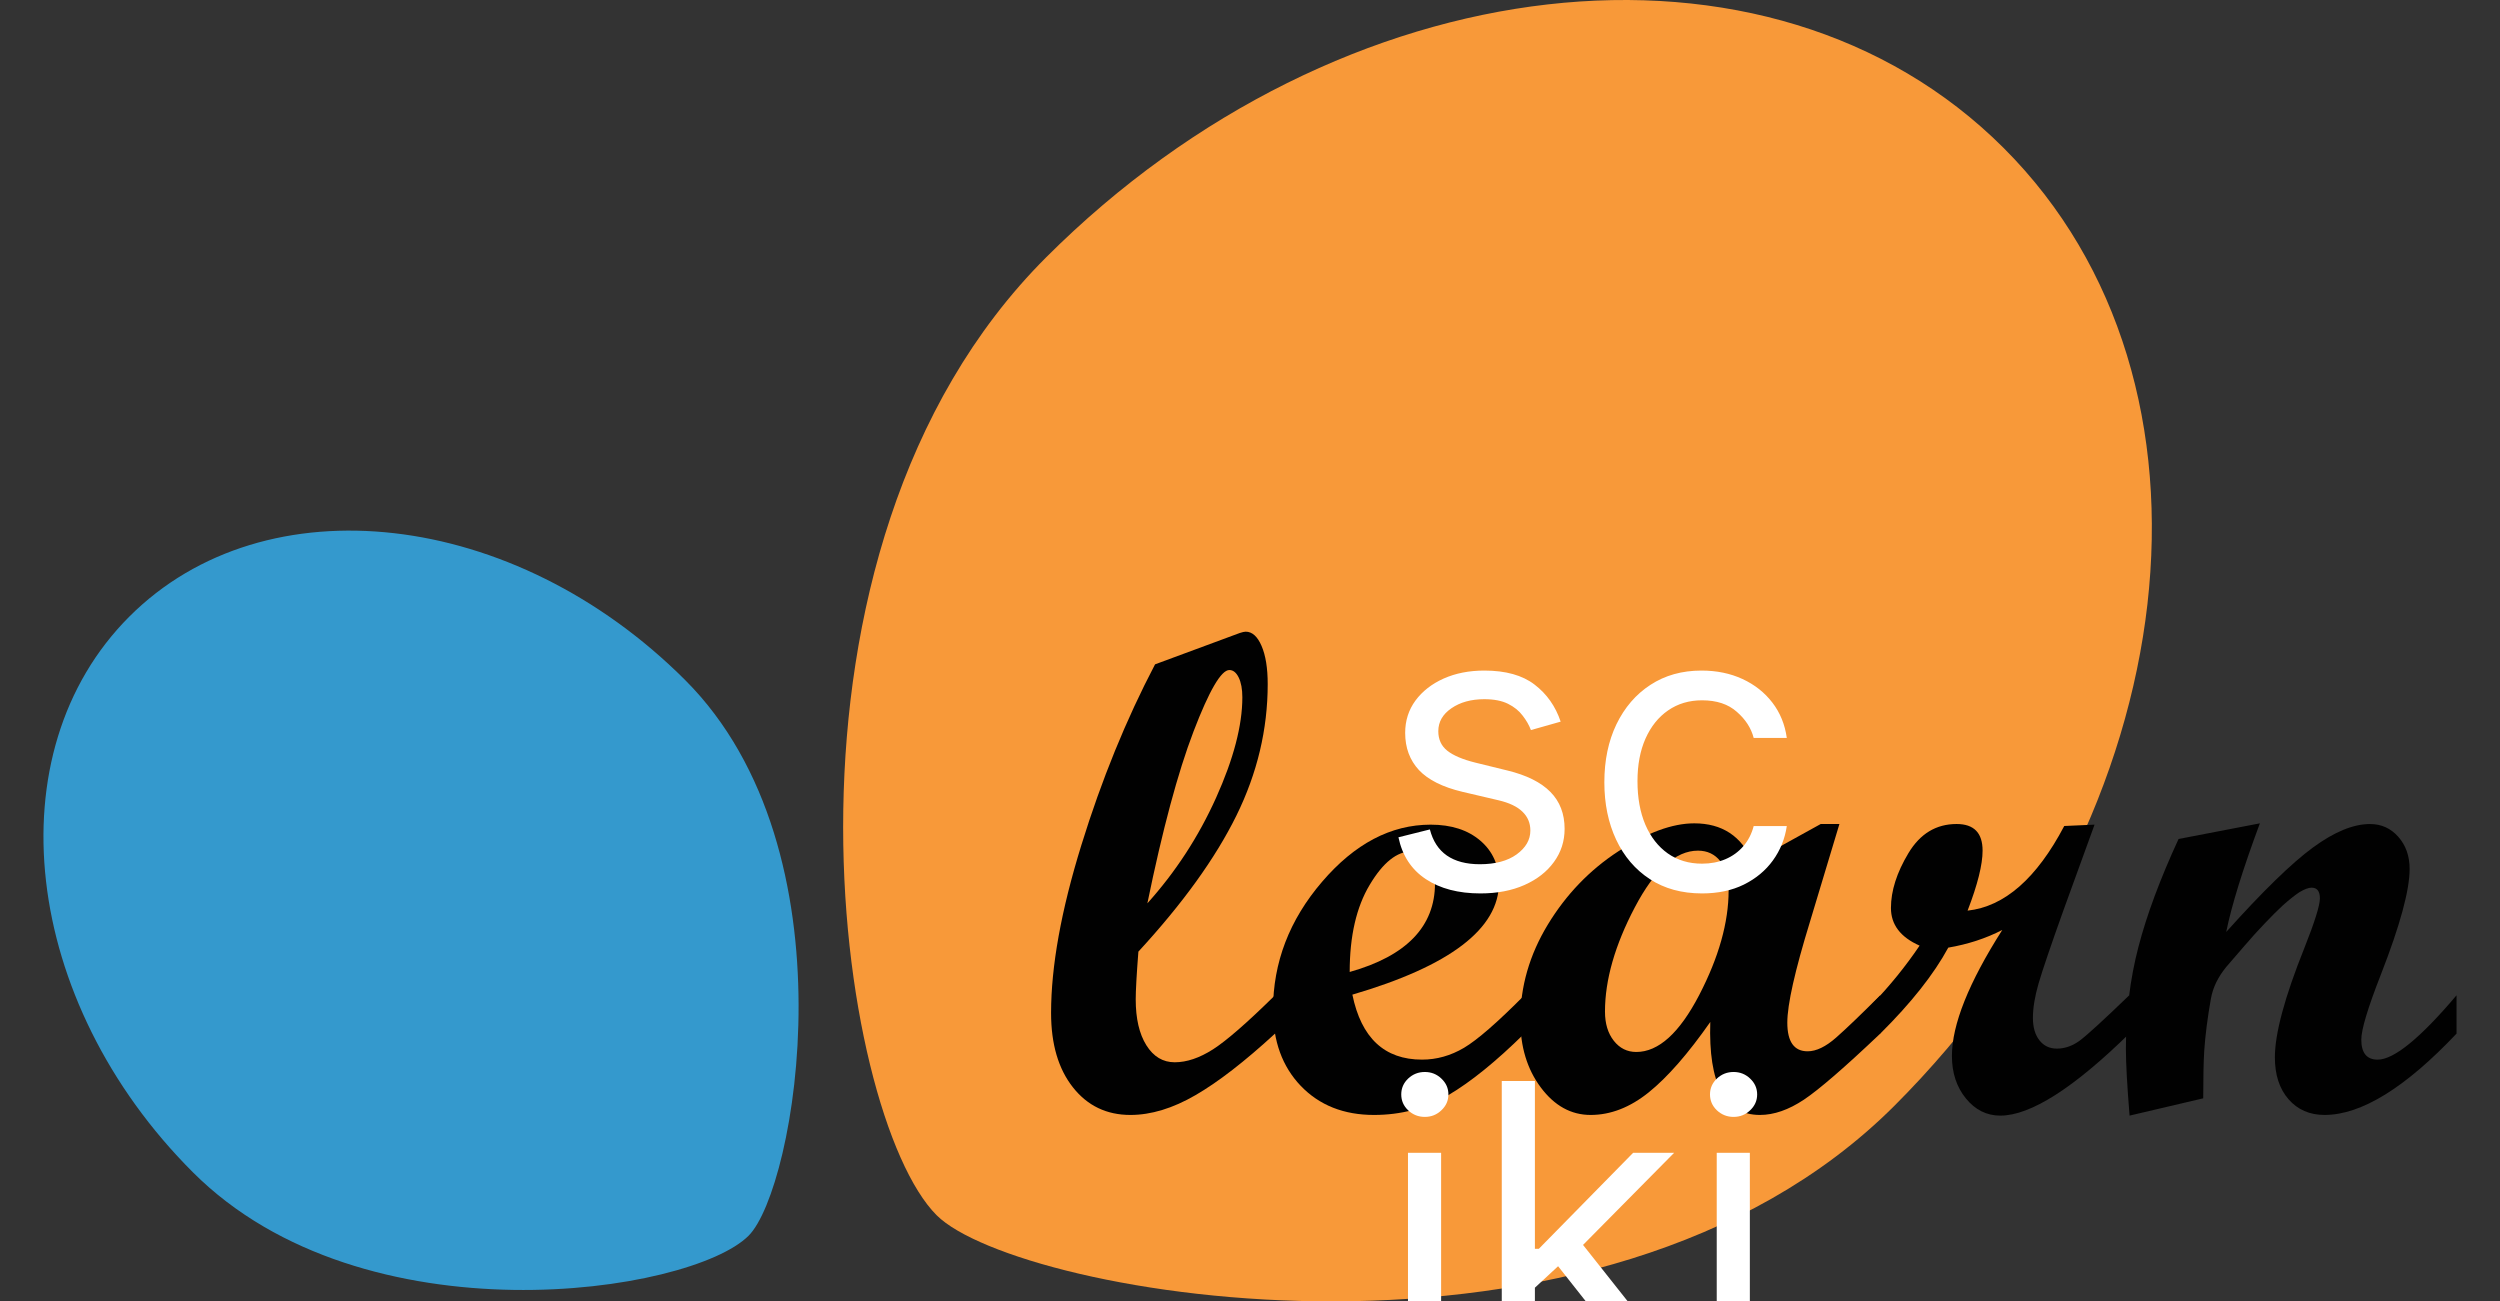
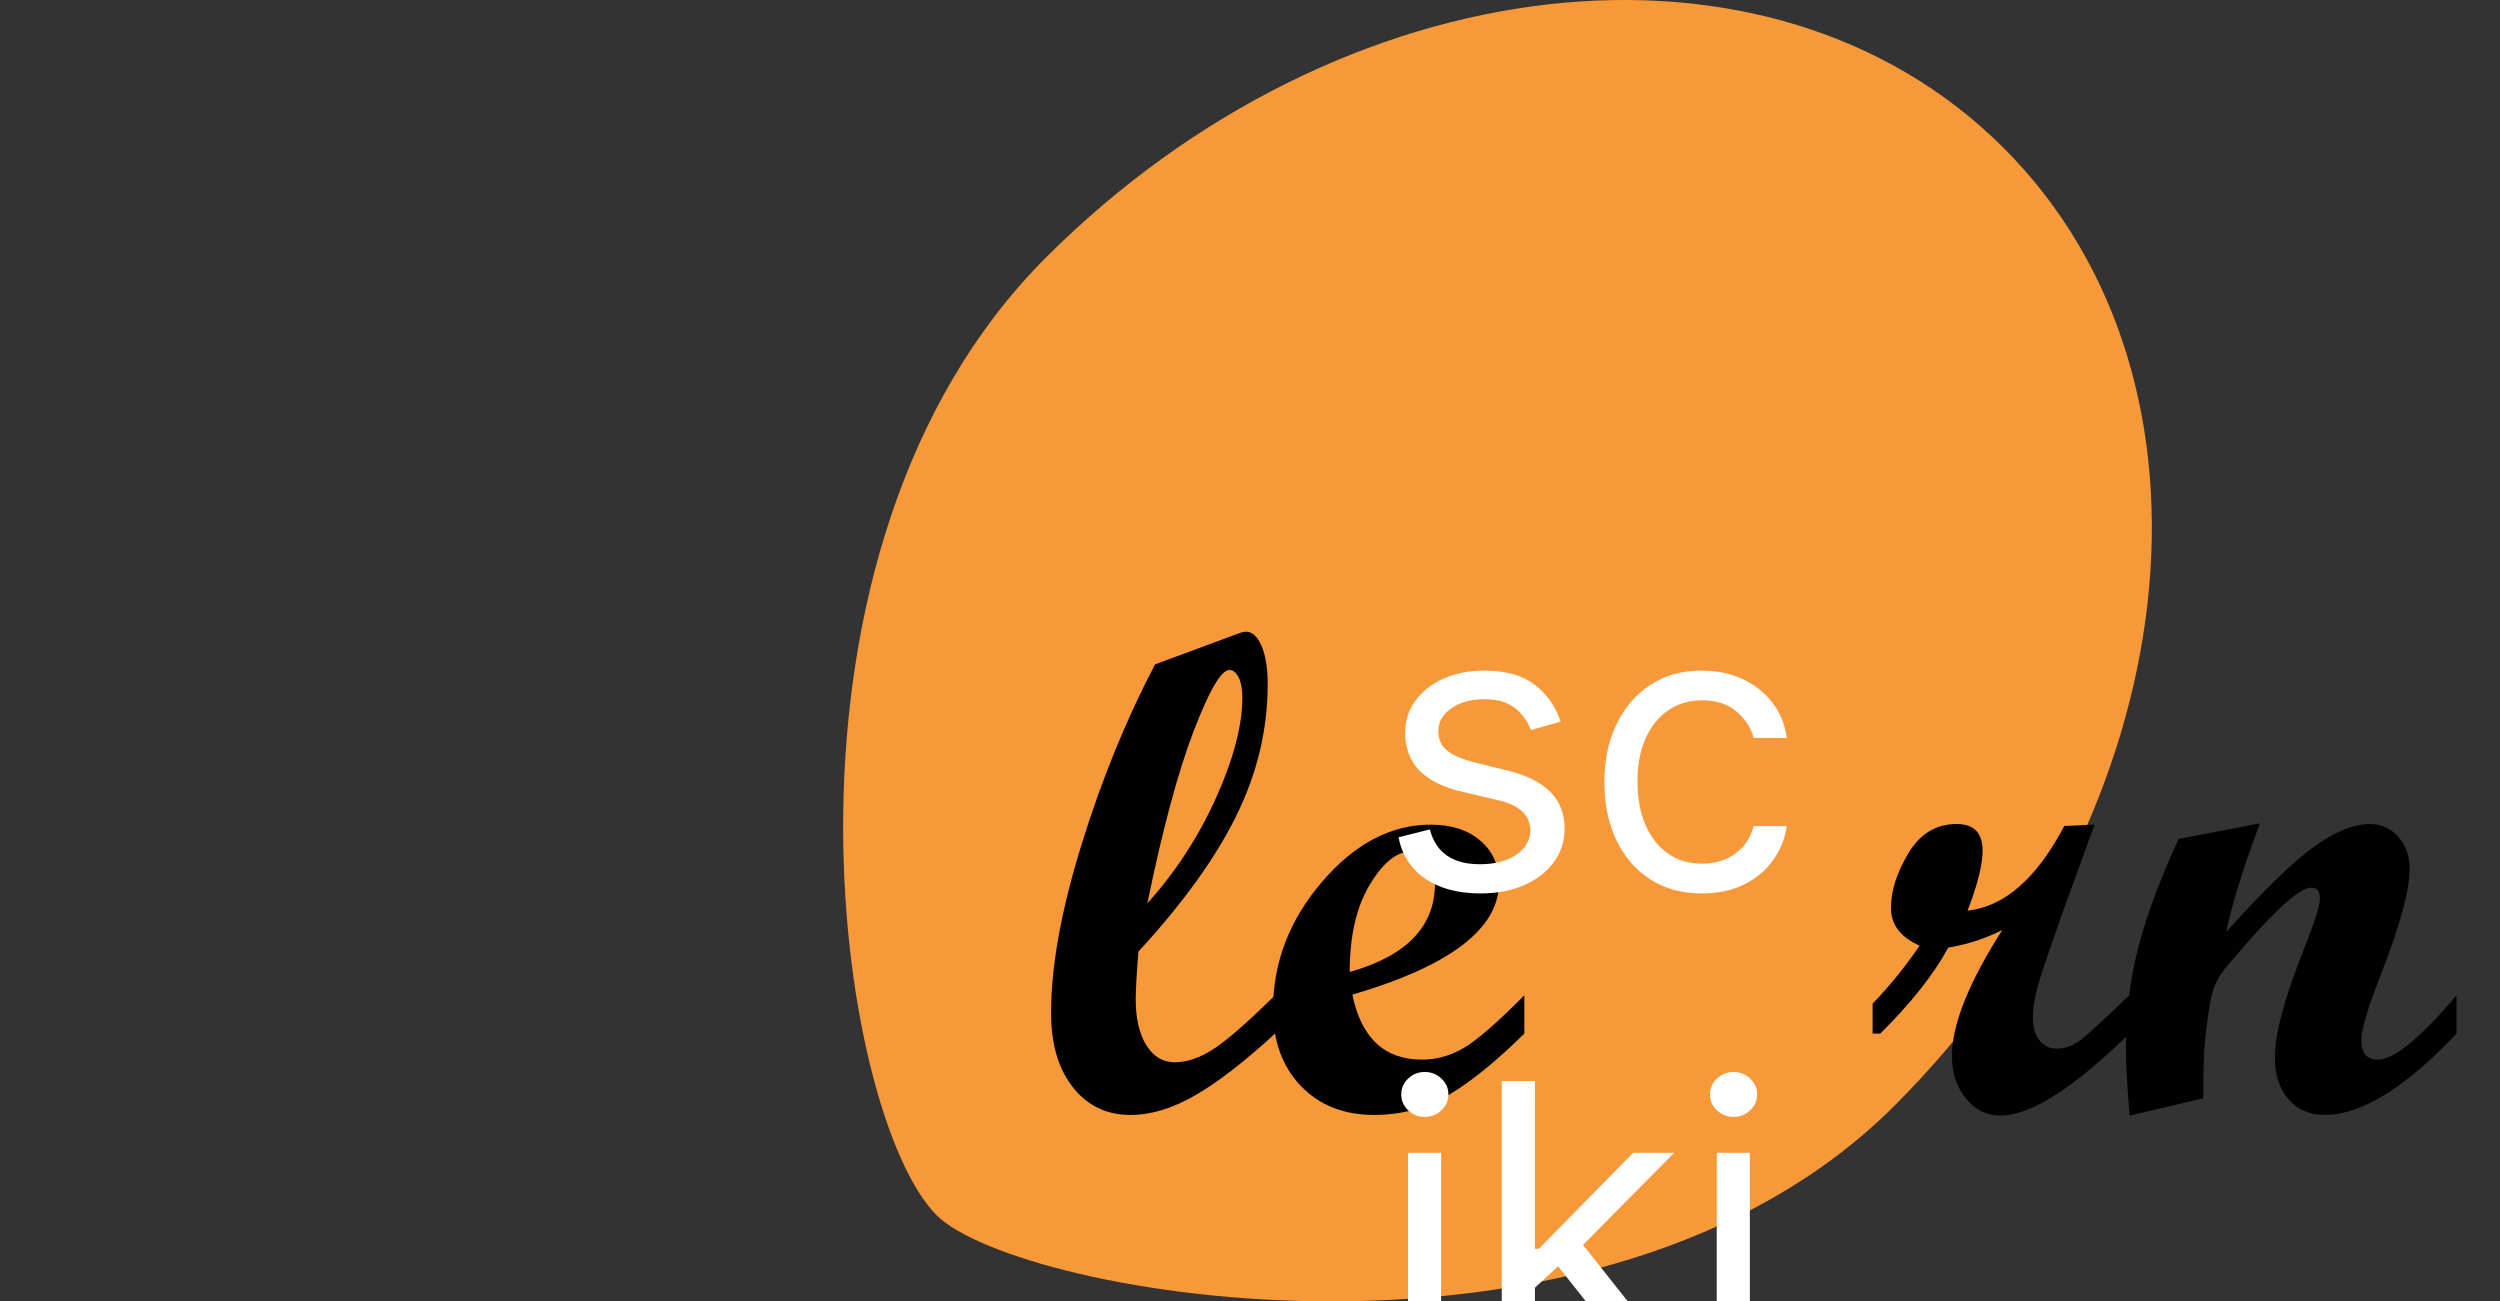
<svg xmlns="http://www.w3.org/2000/svg" width="146" height="76" viewBox="0 0 146 76" fill="none">
  <rect x="0" y="0" width="146" height="76" fill="#333333" stroke="none" />
  <g clip-path="url(#clip0_1344_2306)">
    <path d="M110.63 64.581C127.841 47.371 130.701 22.329 117.019 8.648C103.338 -5.032 78.297 -2.172 61.087 15.036C43.877 32.246 48.856 65.125 54.7 70.97C59.422 75.692 93.421 81.79 110.63 64.581Z" fill="#F89939" />
-     <path d="M40.011 39.713C30.026 29.729 15.496 28.067 7.556 36.006C-0.382 43.945 1.278 58.477 11.264 68.46C21.25 78.447 40.328 75.558 43.717 72.167C46.459 69.43 49.998 49.699 40.011 39.713Z" fill="#3499CD" />
    <path d="M74.461 60.363C72.697 61.986 71.15 63.185 69.82 63.955C68.49 64.727 67.222 65.113 66.015 65.113C64.626 65.113 63.506 64.575 62.657 63.498C61.807 62.42 61.383 60.975 61.383 59.157C61.383 56.432 61.973 53.162 63.154 49.349C64.333 45.532 65.769 42.016 67.455 38.798L72.399 36.968C72.554 36.916 72.672 36.89 72.75 36.89C73.125 36.89 73.435 37.166 73.673 37.717C73.913 38.27 74.034 39.013 74.034 39.947C74.034 42.593 73.425 45.156 72.204 47.634C70.983 50.114 69.076 52.76 66.482 55.575C66.377 56.925 66.326 57.852 66.326 58.359C66.326 59.488 66.533 60.382 66.948 61.044C67.364 61.708 67.915 62.037 68.603 62.037C69.305 62.037 70.05 61.786 70.842 61.28C71.632 60.773 72.839 59.723 74.46 58.125V60.363H74.461ZM67.007 52.754C68.655 50.922 69.993 48.868 71.017 46.595C72.041 44.321 72.553 42.365 72.553 40.726C72.553 40.248 72.483 39.86 72.341 39.568C72.198 39.276 72.015 39.129 71.795 39.129C71.317 39.129 70.618 40.325 69.703 42.715C68.788 45.106 67.889 48.453 67.007 52.754Z" fill="#010101" />
    <path d="M89.02 60.363C87.373 61.986 85.894 63.185 84.583 63.955C83.272 64.727 81.827 65.113 80.243 65.113C78.478 65.113 77.054 64.548 75.969 63.42C74.886 62.29 74.346 60.806 74.346 58.962C74.346 56.212 75.299 53.724 77.208 51.498C79.114 49.272 81.23 48.16 83.552 48.16C84.759 48.16 85.725 48.472 86.452 49.095C87.179 49.718 87.542 50.535 87.542 51.547C87.542 54.234 84.688 56.413 78.979 58.087C79.497 60.616 80.853 61.882 83.046 61.882C83.903 61.882 84.719 61.652 85.497 61.193C86.277 60.731 87.451 59.708 89.021 58.126L89.02 60.363ZM78.822 56.763C82.142 55.828 83.804 54.103 83.804 51.586C83.804 50.34 83.349 49.718 82.442 49.718C81.585 49.718 80.769 50.369 79.991 51.674C79.21 52.978 78.822 54.673 78.822 56.763Z" fill="#010101" />
-     <path d="M109.807 60.363C107.731 62.335 106.245 63.621 105.351 64.219C104.455 64.815 103.599 65.113 102.781 65.113C100.73 65.113 99.764 63.304 99.881 59.683C98.583 61.538 97.386 62.907 96.289 63.791C95.194 64.673 94.062 65.113 92.892 65.113C91.752 65.113 90.783 64.579 89.983 63.508C89.184 62.438 88.787 61.125 88.787 59.566C88.787 57.621 89.321 55.765 90.391 53.999C91.463 52.234 92.835 50.808 94.508 49.718C96.181 48.628 97.662 48.083 98.945 48.083C100.568 48.083 101.704 48.829 102.352 50.321L106.33 48.122H107.422L105.704 53.824C104.822 56.693 104.379 58.659 104.379 59.723C104.379 60.838 104.774 61.396 105.566 61.396C106.07 61.396 106.628 61.127 107.238 60.588C107.849 60.049 108.703 59.228 109.806 58.125V60.363H109.807ZM95.56 61.435C96.857 61.435 98.08 60.329 99.23 58.117C100.379 55.904 100.952 53.862 100.952 51.994C100.952 51.268 100.789 50.7 100.466 50.292C100.14 49.882 99.706 49.678 99.162 49.678C97.864 49.678 96.633 50.781 95.474 52.987C94.313 55.194 93.731 57.224 93.731 59.078C93.731 59.78 93.904 60.348 94.247 60.783C94.591 61.218 95.027 61.435 95.56 61.435Z" fill="#010101" />
    <path d="M124.348 60.363C121.09 63.555 118.579 65.152 116.815 65.152C116.022 65.152 115.354 64.817 114.81 64.151C114.266 63.483 113.992 62.655 113.992 61.668C113.992 59.838 114.973 57.387 116.932 54.311C115.971 54.805 114.921 55.147 113.779 55.342C112.935 56.899 111.611 58.574 109.808 60.362H109.361V58.613C110.373 57.562 111.288 56.432 112.105 55.225C110.988 54.732 110.431 53.999 110.431 53.027C110.431 52.026 110.77 50.96 111.453 49.823C112.134 48.689 113.071 48.122 114.266 48.122C115.278 48.122 115.783 48.639 115.783 49.678C115.783 50.495 115.492 51.663 114.907 53.181C117.06 52.947 118.942 51.301 120.552 48.238L122.322 48.159L120.512 53.142C119.76 55.244 119.274 56.676 119.053 57.434C118.833 58.193 118.722 58.865 118.722 59.448C118.722 59.994 118.849 60.43 119.101 60.752C119.354 61.079 119.696 61.239 120.124 61.239C120.59 61.239 121.039 61.08 121.467 60.764C121.895 60.443 122.855 59.565 124.348 58.125V60.363H124.348Z" fill="#010101" />
    <path d="M143.462 60.363C140.465 63.531 137.894 65.113 135.754 65.113C134.885 65.113 134.184 64.808 133.652 64.198C133.119 63.589 132.853 62.772 132.853 61.747C132.853 60.358 133.425 58.236 134.567 55.383C135.176 53.851 135.482 52.877 135.482 52.463C135.482 52.047 135.319 51.84 134.996 51.84C134.815 51.84 134.573 51.931 134.275 52.111C134.002 52.293 133.684 52.548 133.321 52.871C132.997 53.169 132.633 53.533 132.231 53.959C131.879 54.326 131.503 54.741 131.103 55.206L130.011 56.472C129.532 57.056 129.233 57.671 129.117 58.321C128.921 59.423 128.792 60.437 128.727 61.359C128.687 62.045 128.668 62.972 128.668 64.142L124.367 65.152C124.225 63.401 124.152 62.096 124.152 61.241C124.152 59.152 124.396 57.173 124.883 55.305C125.369 53.435 126.15 51.334 127.228 48.997L131.977 48.083C130.978 50.77 130.323 52.884 130.011 54.427C132.14 52.053 133.827 50.41 135.077 49.493C136.326 48.578 137.438 48.123 138.409 48.123C139.069 48.123 139.621 48.372 140.061 48.87C140.502 49.369 140.722 49.996 140.722 50.745C140.722 51.989 140.164 54.04 139.05 56.896C138.283 58.854 137.9 60.125 137.9 60.712C137.9 61.493 138.219 61.883 138.856 61.883C139.805 61.883 141.341 60.631 143.462 58.126V60.363Z" fill="#010101" />
    <path d="M91.143 42.144L89.406 42.636C89.297 42.346 89.135 42.065 88.922 41.792C88.715 41.513 88.431 41.284 88.07 41.103C87.709 40.923 87.248 40.833 86.685 40.833C85.915 40.833 85.272 41.01 84.759 41.366C84.251 41.715 83.997 42.161 83.997 42.702C83.997 43.182 84.171 43.562 84.521 43.841C84.871 44.119 85.417 44.352 86.16 44.537L88.029 44.996C89.155 45.27 89.993 45.688 90.545 46.25C91.097 46.808 91.373 47.526 91.373 48.406C91.373 49.127 91.165 49.772 90.75 50.34C90.34 50.908 89.766 51.356 89.029 51.684C88.291 52.012 87.433 52.176 86.455 52.176C85.171 52.176 84.109 51.897 83.267 51.34C82.426 50.783 81.893 49.968 81.669 48.898L83.505 48.439C83.68 49.116 84.01 49.624 84.497 49.963C84.988 50.302 85.63 50.471 86.423 50.471C87.324 50.471 88.04 50.28 88.57 49.898C89.105 49.51 89.373 49.045 89.373 48.504C89.373 48.067 89.22 47.701 88.914 47.406C88.608 47.105 88.138 46.881 87.504 46.734L85.406 46.242C84.254 45.969 83.407 45.545 82.866 44.972C82.33 44.393 82.062 43.669 82.062 42.8C82.062 42.09 82.262 41.461 82.661 40.915C83.065 40.368 83.614 39.94 84.308 39.628C85.007 39.317 85.8 39.161 86.685 39.161C87.931 39.161 88.909 39.434 89.619 39.98C90.335 40.527 90.843 41.248 91.143 42.144ZM99.399 52.176C98.219 52.176 97.202 51.897 96.35 51.34C95.498 50.783 94.842 50.015 94.383 49.037C93.924 48.059 93.694 46.941 93.694 45.685C93.694 44.406 93.929 43.278 94.399 42.3C94.875 41.316 95.536 40.549 96.383 39.997C97.235 39.44 98.229 39.161 99.366 39.161C100.251 39.161 101.049 39.325 101.759 39.653C102.469 39.98 103.051 40.44 103.505 41.03C103.958 41.62 104.24 42.308 104.349 43.095H102.415C102.267 42.521 101.939 42.013 101.431 41.571C100.929 41.122 100.251 40.898 99.399 40.898C98.645 40.898 97.984 41.095 97.415 41.489C96.853 41.877 96.413 42.426 96.096 43.136C95.784 43.841 95.629 44.669 95.629 45.619C95.629 46.592 95.782 47.439 96.088 48.16C96.399 48.881 96.836 49.441 97.399 49.84C97.967 50.239 98.634 50.438 99.399 50.438C99.901 50.438 100.358 50.351 100.767 50.176C101.177 50.001 101.524 49.75 101.808 49.422C102.092 49.094 102.295 48.701 102.415 48.242H104.349C104.24 48.985 103.969 49.654 103.538 50.25C103.111 50.84 102.546 51.31 101.841 51.66C101.142 52.004 100.328 52.176 99.399 52.176ZM82.226 79.914V67.325H84.161V79.914H82.226ZM83.21 65.227C82.833 65.227 82.508 65.098 82.235 64.841C81.967 64.585 81.833 64.276 81.833 63.915C81.833 63.555 81.967 63.246 82.235 62.989C82.508 62.732 82.833 62.604 83.21 62.604C83.587 62.604 83.909 62.732 84.177 62.989C84.45 63.246 84.587 63.555 84.587 63.915C84.587 64.276 84.45 64.585 84.177 64.841C83.909 65.098 83.587 65.227 83.21 65.227ZM89.506 75.324L89.474 72.931H89.867L95.374 67.325H97.768L91.9 73.259H91.736L89.506 75.324ZM87.703 79.914V63.129H89.638V79.914H87.703ZM95.702 79.914L90.785 73.685L92.162 72.341L98.161 79.914H95.702ZM100.257 79.914V67.325H102.191V79.914H100.257ZM101.241 65.227C100.864 65.227 100.539 65.098 100.265 64.841C99.998 64.585 99.864 64.276 99.864 63.915C99.864 63.555 99.998 63.246 100.265 62.989C100.539 62.732 100.864 62.604 101.241 62.604C101.618 62.604 101.94 62.732 102.208 62.989C102.481 63.246 102.618 63.555 102.618 63.915C102.618 64.276 102.481 64.585 102.208 64.841C101.94 65.098 101.618 65.227 101.241 65.227ZM87.701 95.325V96.964H81.177V95.325H87.701ZM83.079 92.309H85.013V104.307C85.013 104.854 85.092 105.264 85.251 105.537C85.415 105.805 85.622 105.985 85.874 106.078C86.13 106.165 86.401 106.209 86.685 106.209C86.898 106.209 87.073 106.198 87.209 106.176C87.346 106.149 87.455 106.127 87.537 106.111L87.931 107.848C87.799 107.897 87.617 107.946 87.382 107.996C87.147 108.05 86.849 108.078 86.488 108.078C85.942 108.078 85.406 107.96 84.882 107.725C84.363 107.49 83.931 107.132 83.587 106.651C83.248 106.171 83.079 105.564 83.079 104.832V92.309Z" fill="white" />
  </g>
  <defs>
    <clipPath id="clip0_1344_2306">
      <rect width="140.923" height="76" fill="white" transform="translate(2.538)" />
    </clipPath>
  </defs>
</svg>